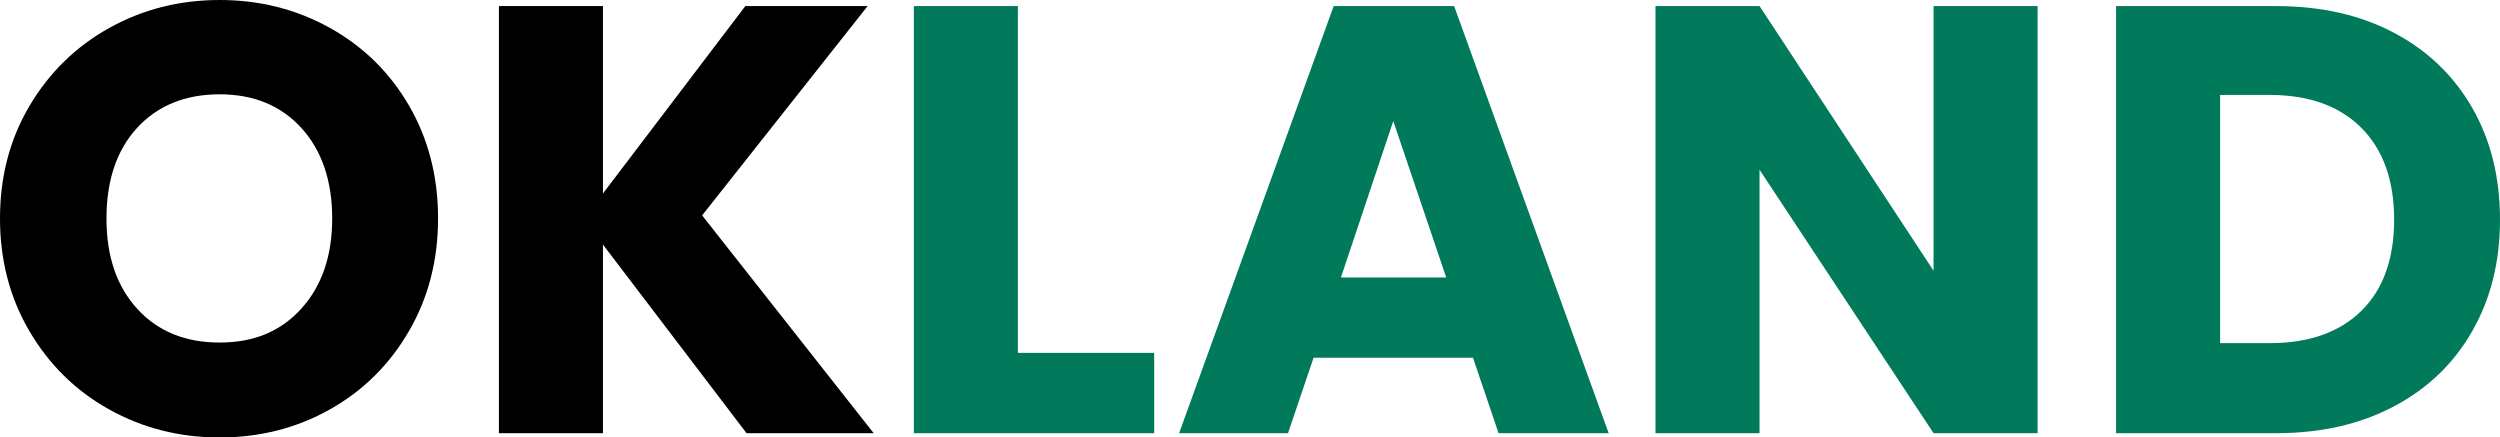
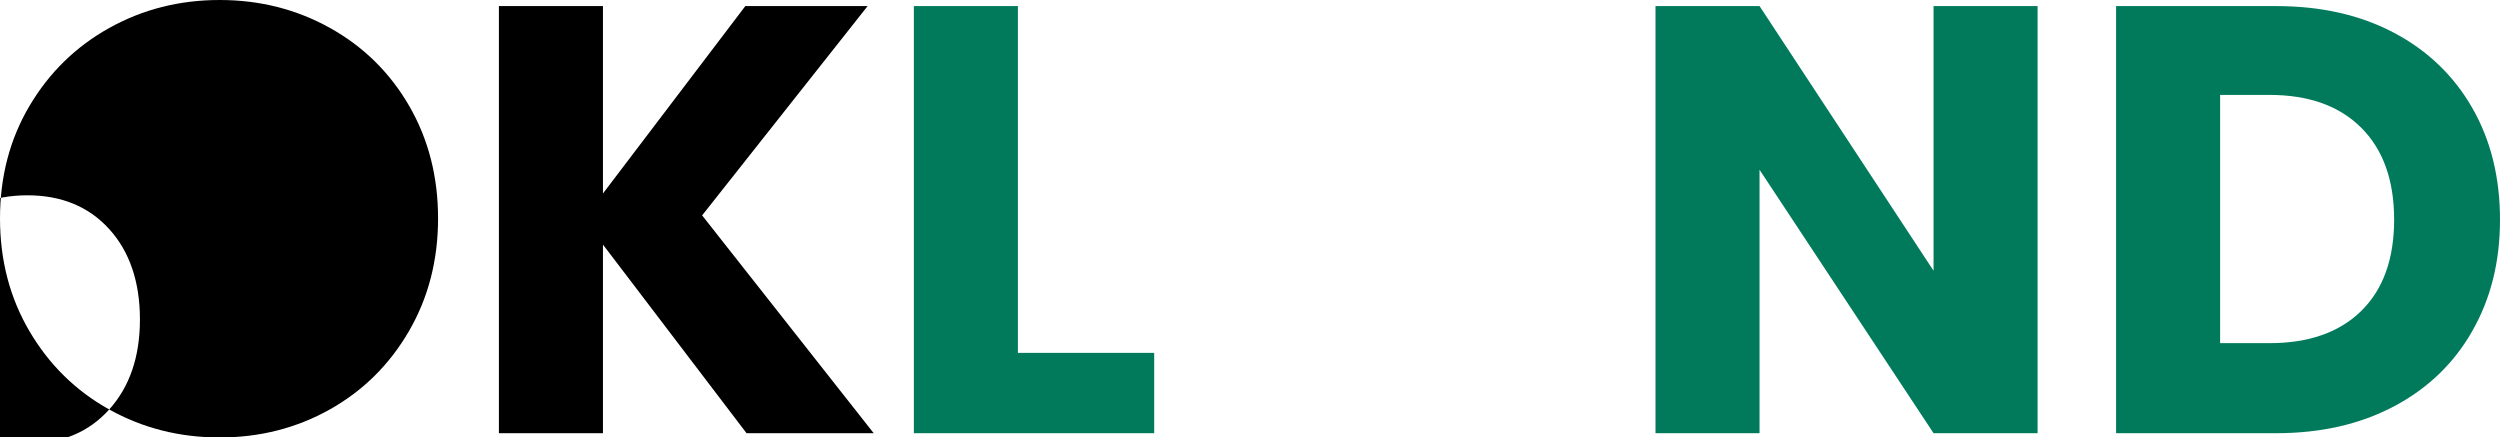
<svg xmlns="http://www.w3.org/2000/svg" viewBox="0 0 821.79 143.8">
  <defs>
    <style>.d{fill:#007a5b;}</style>
  </defs>
  <g id="a" />
  <g id="b">
    <g id="c">
-       <path d="M35.9,134.6c-11-6.13-19.73-14.7-26.2-25.7C3.23,97.9,0,85.53,0,71.8s3.23-26.07,9.7-37c6.47-10.93,15.2-19.47,26.2-25.6C46.9,3.07,59,0,72.2,0s25.3,3.07,36.3,9.2c11,6.13,19.67,14.67,26,25.6,6.33,10.93,9.5,23.27,9.5,37s-3.2,26.1-9.6,37.1-15.07,19.57-26,25.7c-10.93,6.13-23,9.2-36.2,9.2s-25.3-3.07-36.3-9.2Zm63.2-33.2c6.73-7.47,10.1-17.33,10.1-29.6s-3.37-22.3-10.1-29.7c-6.73-7.4-15.7-11.1-26.9-11.1s-20.37,3.67-27.1,11c-6.73,7.33-10.1,17.27-10.1,29.8s3.37,22.3,10.1,29.7c6.73,7.4,15.77,11.1,27.1,11.1s20.17-3.73,26.9-11.2Z" />
+       <path d="M35.9,134.6c-11-6.13-19.73-14.7-26.2-25.7C3.23,97.9,0,85.53,0,71.8s3.23-26.07,9.7-37c6.47-10.93,15.2-19.47,26.2-25.6C46.9,3.07,59,0,72.2,0s25.3,3.07,36.3,9.2c11,6.13,19.67,14.67,26,25.6,6.33,10.93,9.5,23.27,9.5,37s-3.2,26.1-9.6,37.1-15.07,19.57-26,25.7c-10.93,6.13-23,9.2-36.2,9.2s-25.3-3.07-36.3-9.2Zc6.73-7.47,10.1-17.33,10.1-29.6s-3.37-22.3-10.1-29.7c-6.73-7.4-15.7-11.1-26.9-11.1s-20.37,3.67-27.1,11c-6.73,7.33-10.1,17.27-10.1,29.8s3.37,22.3,10.1,29.7c6.73,7.4,15.77,11.1,27.1,11.1s20.17-3.73,26.9-11.2Z" />
      <path d="M245.4,142.4l-47.2-62v62h-34.2V2h34.2V63.6L245,2h40.2l-54.4,68.8,56.4,71.6h-41.8Z" />
      <path class="d" d="M334.6,116h44.8v26.4h-79V2h34.2V116Z" />
-       <path class="d" d="M484.19,117.6h-52.4l-8.4,24.8h-35.8L438.4,2h39.6l50.8,140.4h-36.2l-8.4-24.8Zm-8.8-26.4l-17.4-51.4-17.2,51.4h34.6Z" />
      <path class="d" d="M669.79,142.4h-34.2l-57.2-86.6v86.6h-34.2V2h34.2l57.2,87V2h34.2V142.4Z" />
      <path class="d" d="M786.99,10.8c11.07,5.87,19.63,14.1,25.7,24.7,6.07,10.6,9.1,22.83,9.1,36.7s-3.03,25.93-9.1,36.6c-6.07,10.67-14.67,18.93-25.8,24.8-11.13,5.87-24.03,8.8-38.7,8.8h-52.6V2h52.6c14.8,0,27.73,2.93,38.8,8.8Zm-10.8,91.4c7.2-7.07,10.8-17.07,10.8-30s-3.6-23-10.8-30.2c-7.2-7.2-17.27-10.8-30.2-10.8h-16.2V112.8h16.2c12.93,0,23-3.53,30.2-10.6Z" />
    </g>
  </g>
</svg>